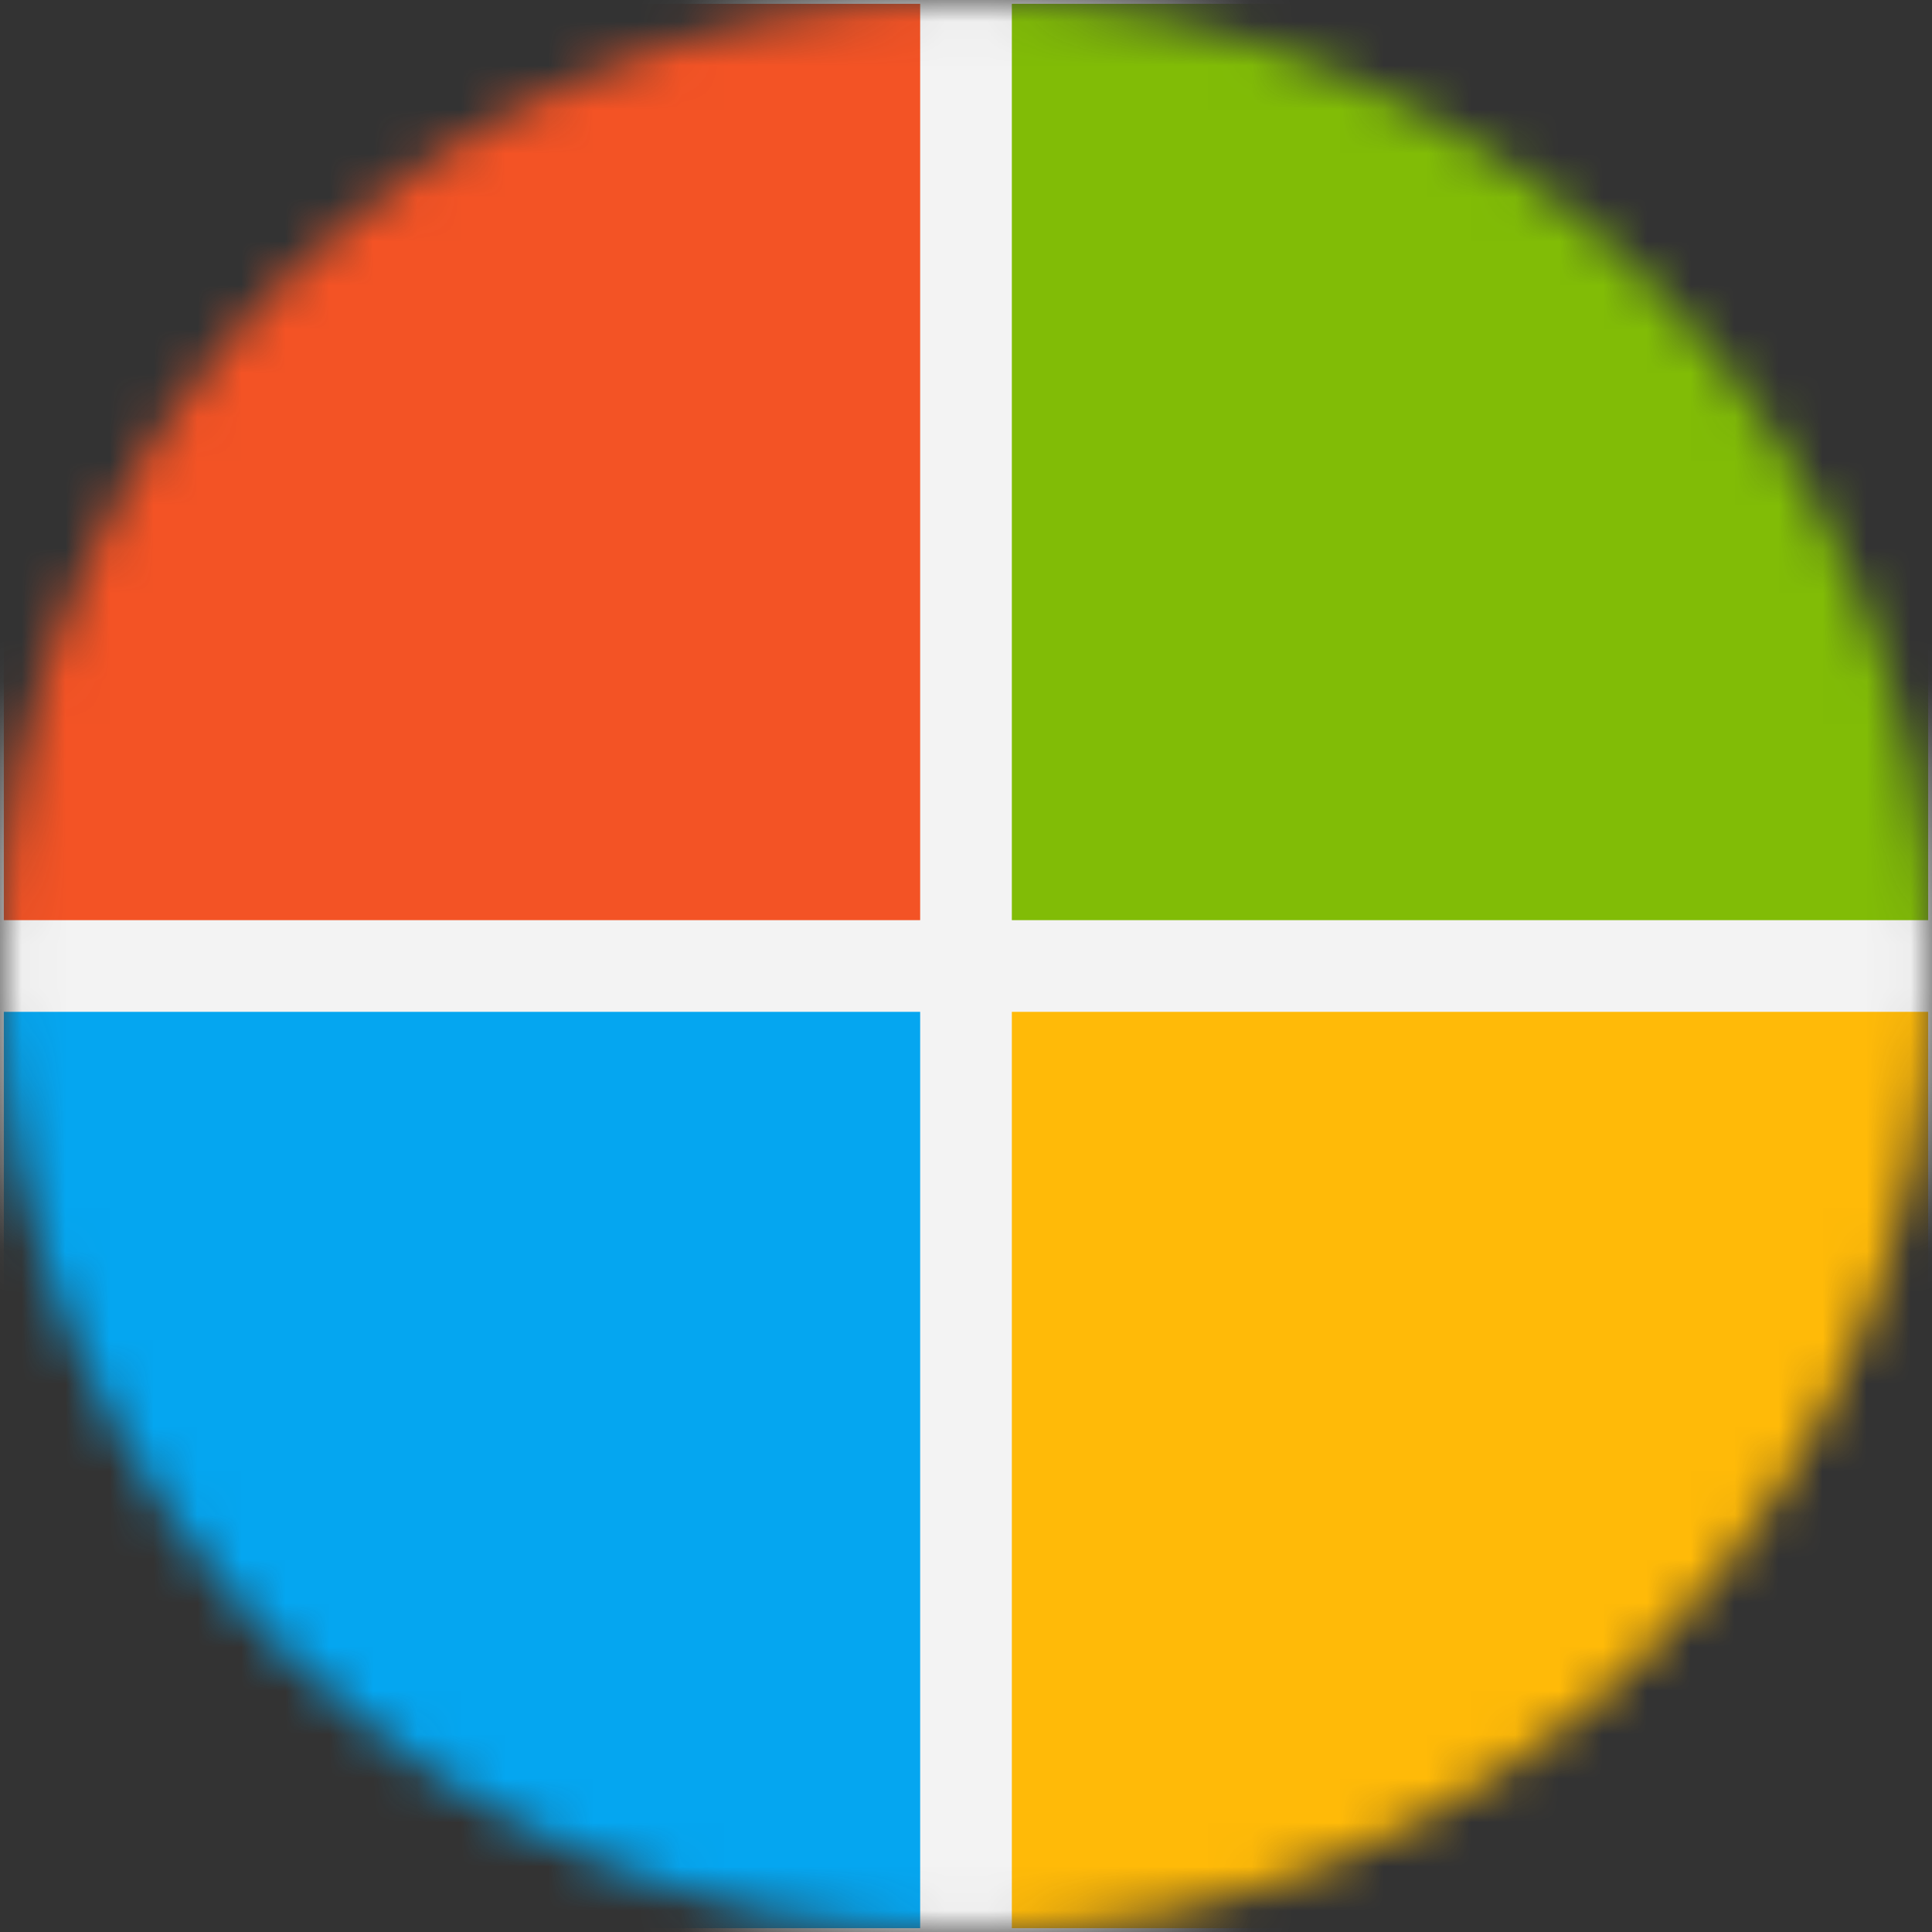
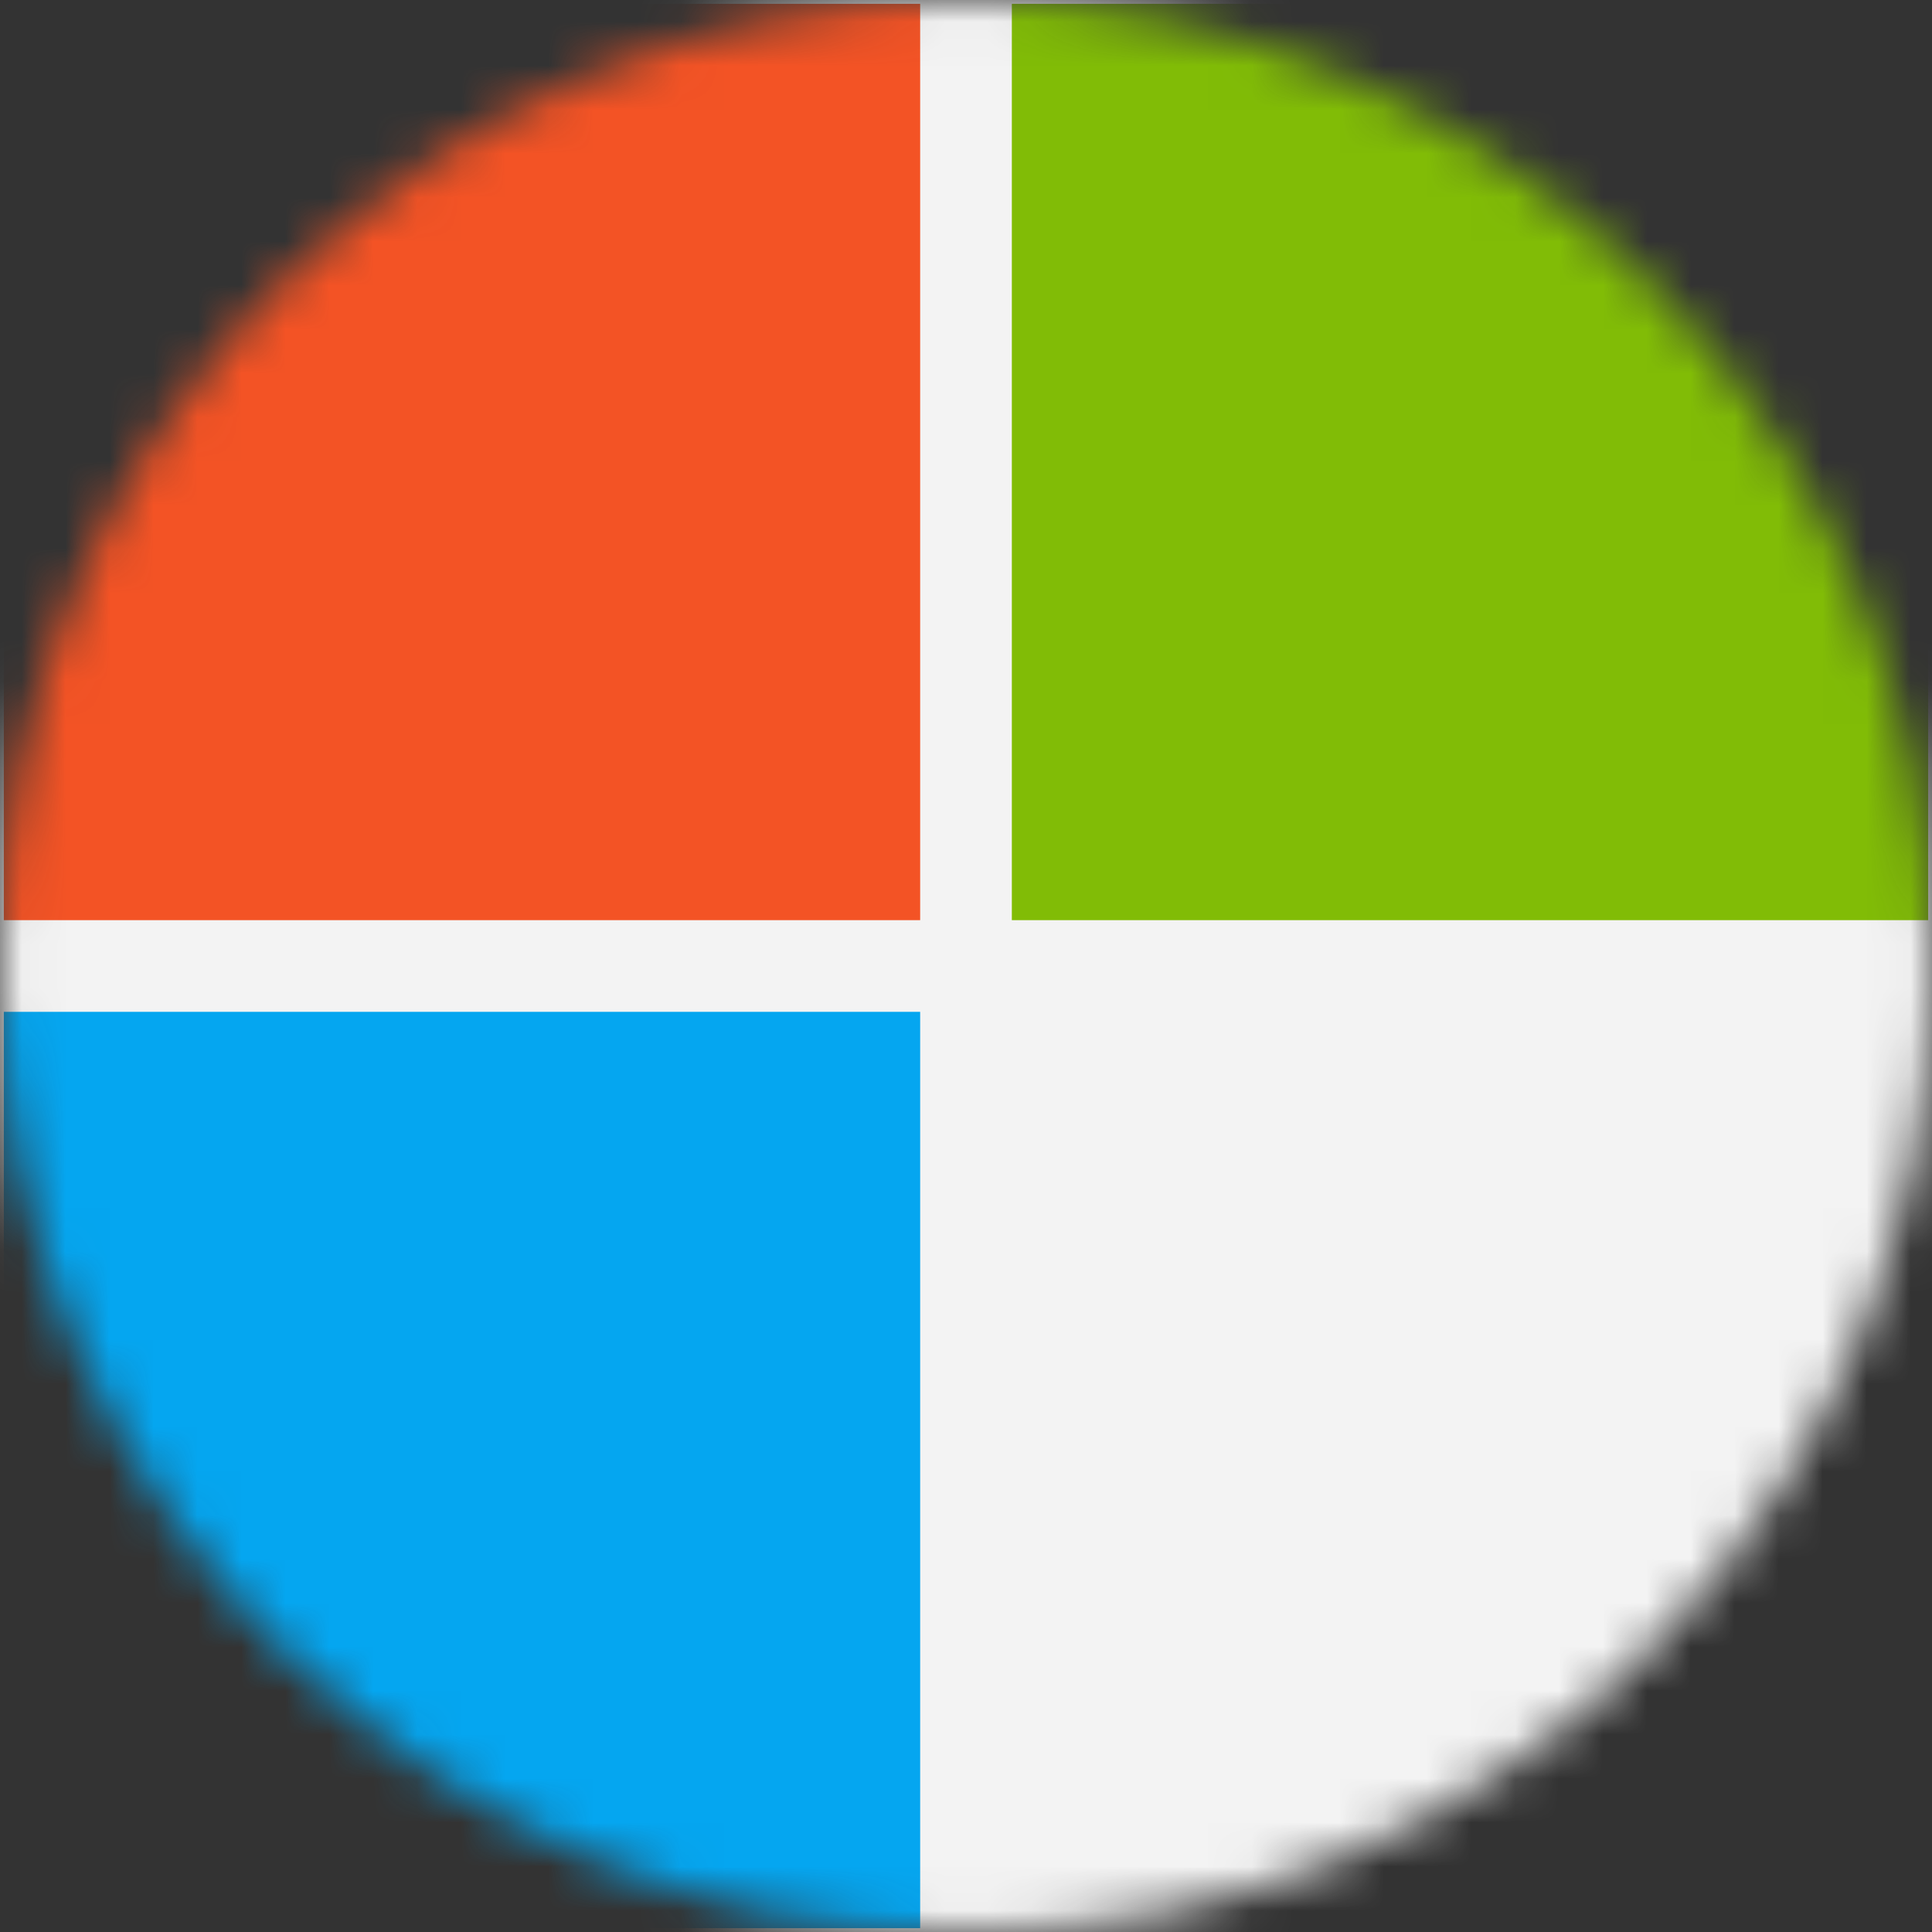
<svg xmlns="http://www.w3.org/2000/svg" width="44" height="44" viewBox="0 0 44 44" fill="none">
  <rect x="0" y="0" width="44" height="44" fill="#333333" stroke="none" />
  <mask id="mask0_780_1414" style="mask-type:alpha" maskUnits="userSpaceOnUse" x="0" y="0" width="44" height="44">
    <circle cx="22" cy="22" r="22" fill="white" />
    <circle cx="22" cy="22" r="21.5" stroke="black" stroke-opacity="0.1" />
  </mask>
  <g mask="url(#mask0_780_1414)">
    <circle cx="22" cy="22" r="22" fill="white" />
    <circle cx="22" cy="22" r="21.5" stroke="black" stroke-opacity="0.1" />
    <path d="M-2 -2H46V46H-2V-2Z" fill="#F3F3F3" />
    <path d="M0.087 0.087H20.956V20.956H0.087V0.087Z" fill="#F35325" />
    <path d="M23.044 0.087H43.913V20.956H23.044V0.087Z" fill="#81BC06" />
    <path d="M0.087 23.044H20.956V43.913H0.087V23.044Z" fill="#05A6F0" />
-     <path d="M23.044 23.044H43.913V43.913H23.044V23.044Z" fill="#FFBA08" />
  </g>
</svg>